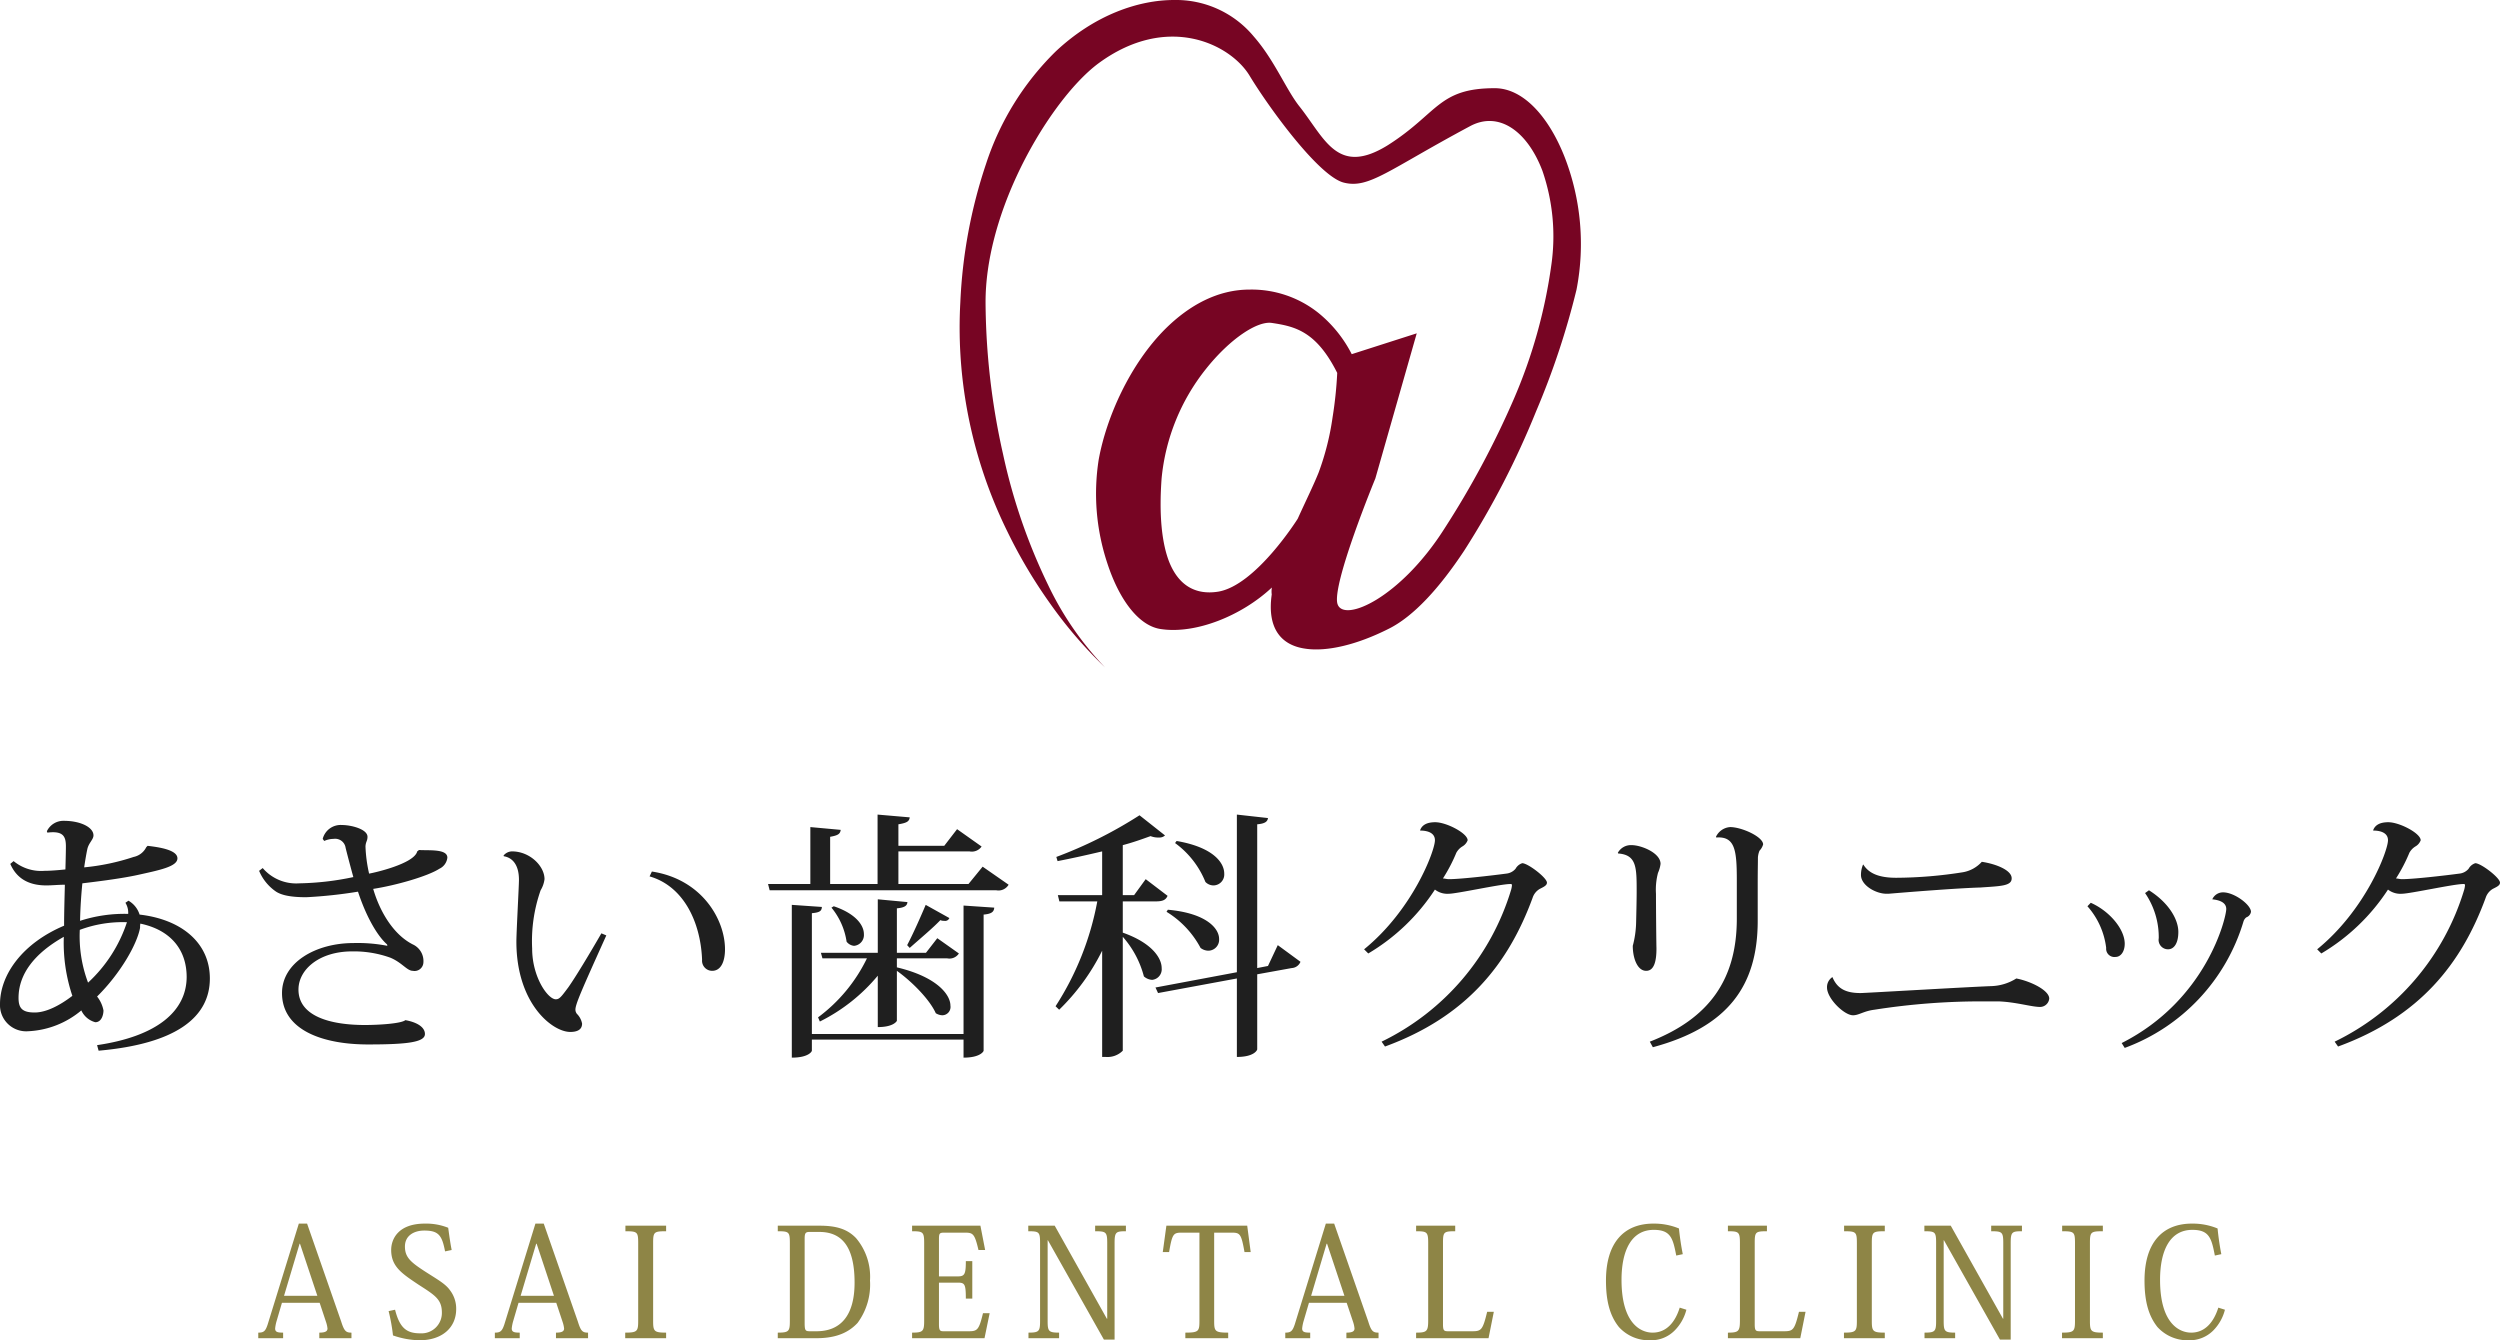
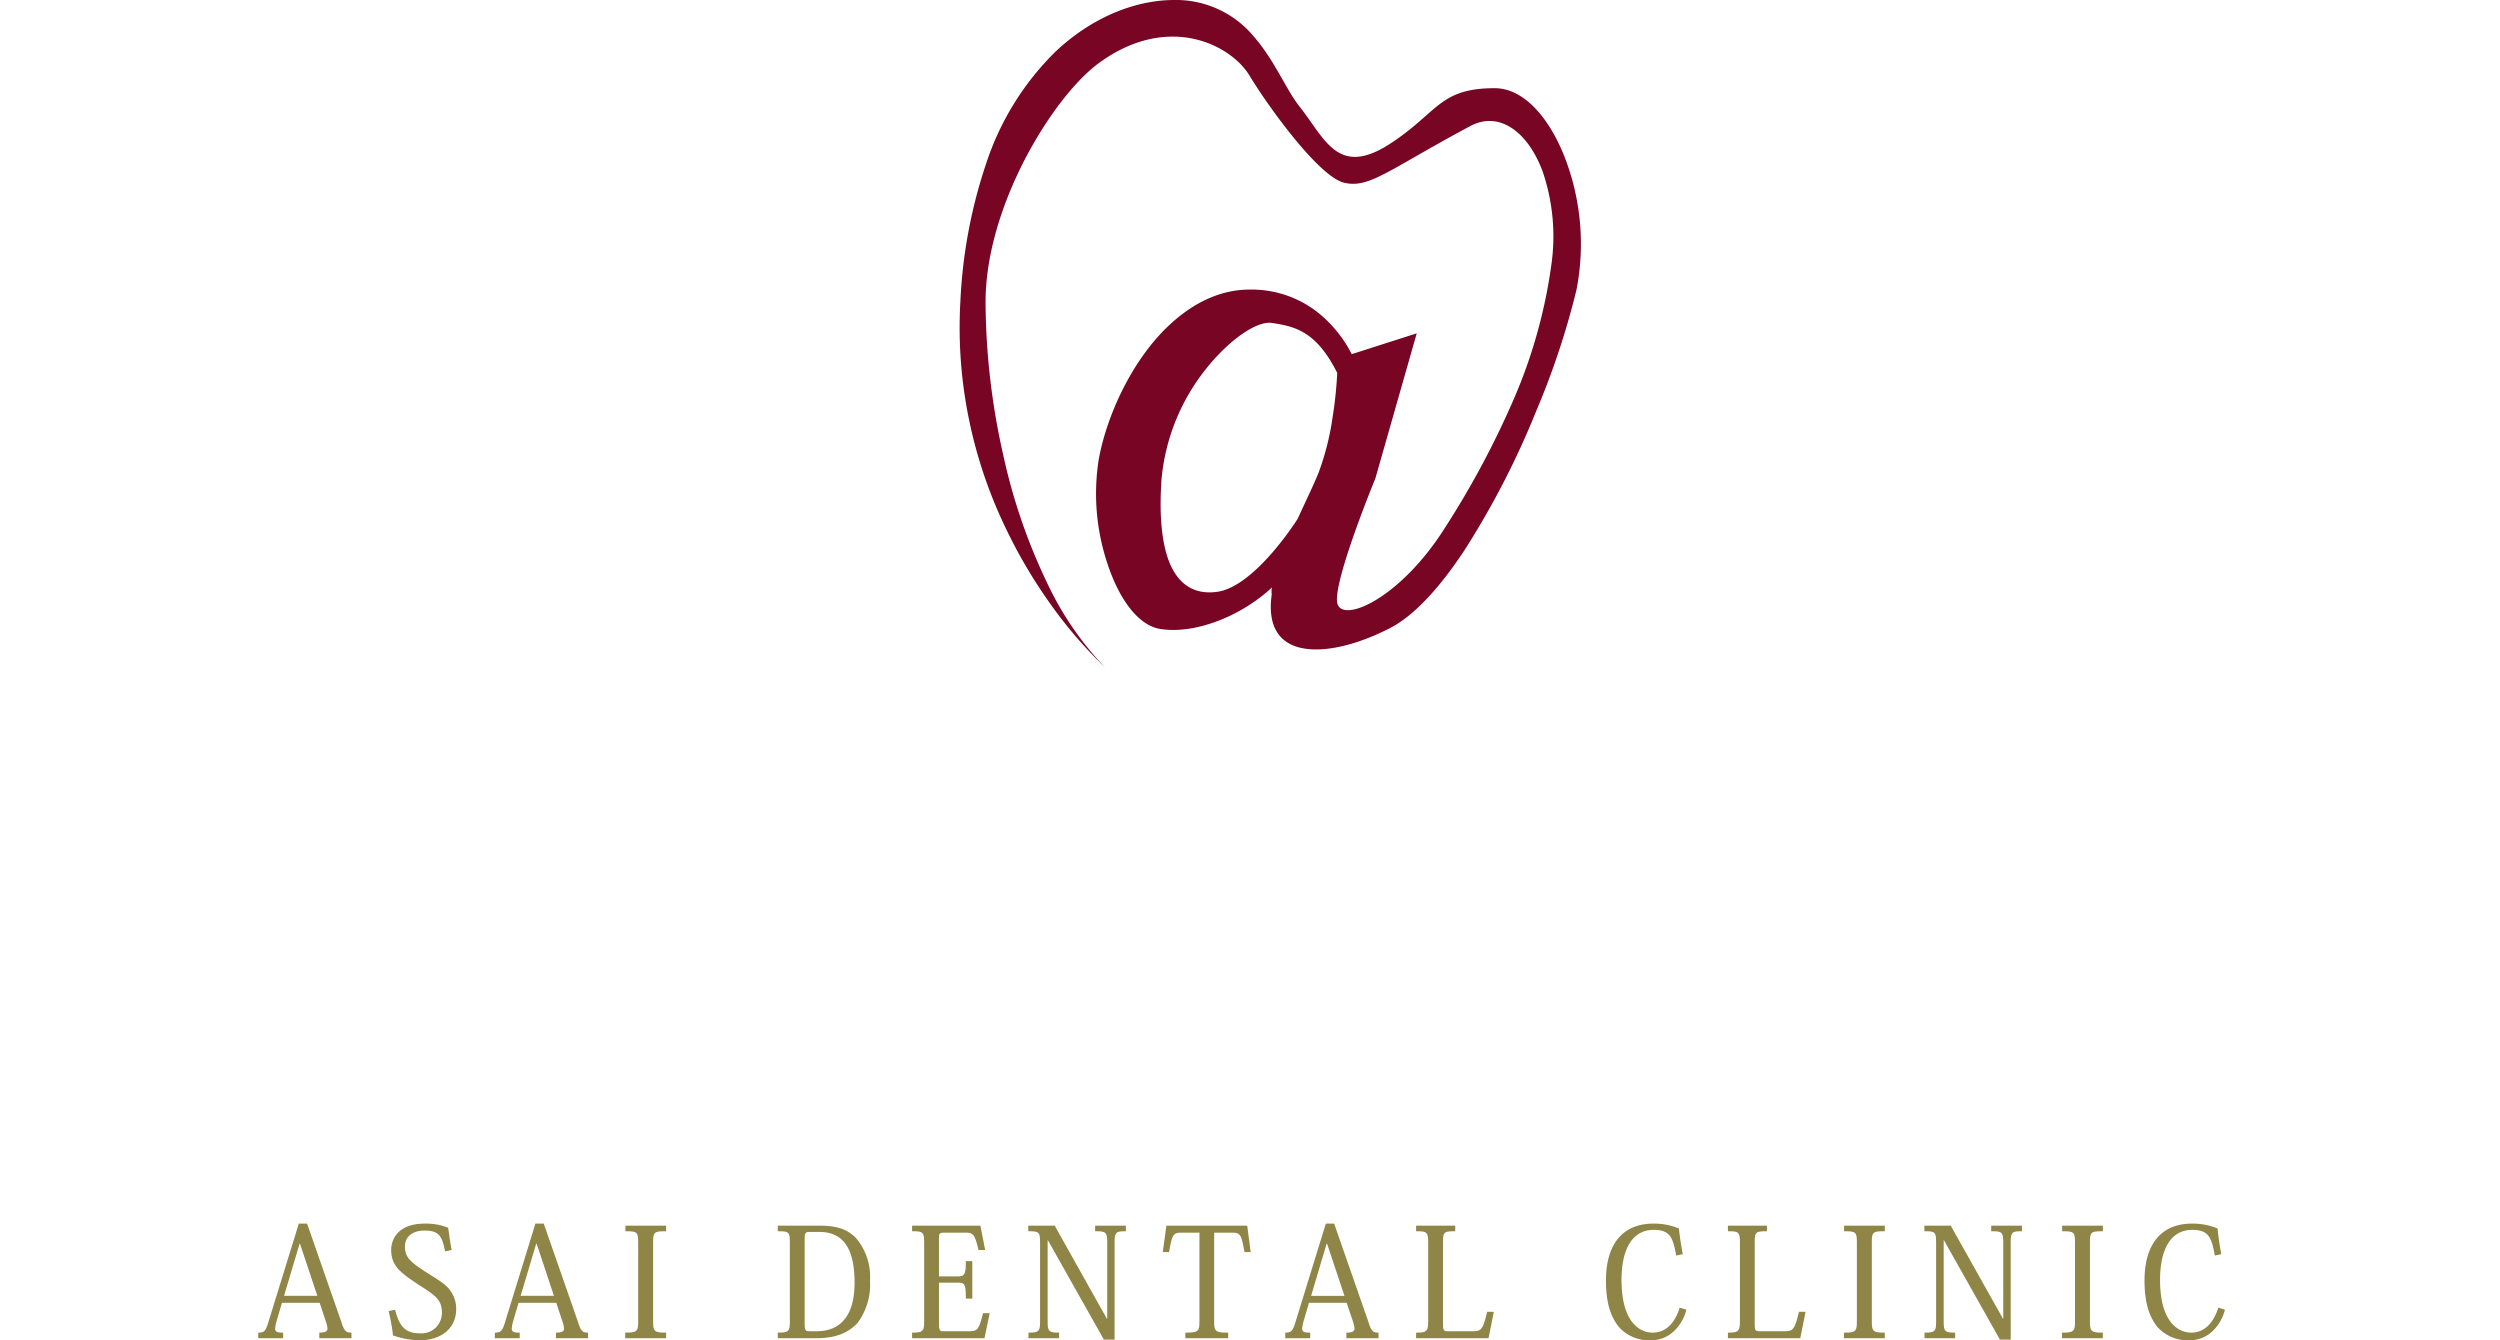
<svg xmlns="http://www.w3.org/2000/svg" id="logo02.svg" width="720" height="386" viewBox="0 0 360 193">
  <defs>
    <style>
      .cls-1 {
        fill: #545454;
        fill-opacity: 0;
      }

      .cls-2 {
        fill: #8e8546;
      }

      .cls-2, .cls-3, .cls-4 {
        fill-rule: evenodd;
      }

      .cls-3 {
        fill: #1f1f1f;
      }

      .cls-4 {
        fill: #770523;
      }
    </style>
  </defs>
  <rect id="長方形_842" data-name="長方形 842" class="cls-1" y="1" width="360" height="192" />
  <g id="グループ_8" data-name="グループ 8">
-     <path id="シェイプ_1487" data-name="シェイプ 1487" class="cls-2" d="M1400.03,27092.6h-5.43l-0.76,2.6a5.846,5.846,0,0,0-.22,1.1c0,0.5.32,0.6,1.15,0.6v0.8h-3.58v-0.8c0.78,0,1.04-.2,1.36-1.2l4.48-14.5h1.19l4.91,14.1c0.44,1.4.7,1.6,1.48,1.6v0.8h-4.63v-0.8c0.87,0,1.18-.2,1.18-0.6a4.3,4.3,0,0,0-.2-0.9Zm-0.33-1-2.5-7.5h-0.06l-2.24,7.5h4.8Zm11.19,2c0.68,2.7,1.72,3.4,3.63,3.4a2.932,2.932,0,0,0,3.11-3c0-1.9-1.02-2.5-3.35-4-2.39-1.6-3.95-2.6-3.95-5,0-1.6,1.04-3.8,4.84-3.8a8.532,8.532,0,0,1,3.37.6c0.11,0.8.28,2.1,0.5,3.2l-0.95.2c-0.44-2.3-.92-3-3-3-1.44,0-2.78.7-2.78,2.3s0.89,2.3,3.06,3.7c1.72,1.1,2.8,1.7,3.43,2.6a4.329,4.329,0,0,1,.89,2.7c0,2.7-2.04,4.5-5.3,4.5a12.224,12.224,0,0,1-3.8-.7,26.3,26.3,0,0,0-.63-3.5Zm23.21-1h-5.43l-0.76,2.6a5.846,5.846,0,0,0-.22,1.1c0,0.5.33,0.6,1.15,0.6v0.8h-3.58v-0.8c0.78,0,1.04-.2,1.37-1.2l4.47-14.5h1.2l4.91,14.1c0.43,1.4.69,1.6,1.47,1.6v0.8h-4.62v-0.8c0.87,0,1.17-.2,1.17-0.6a4.3,4.3,0,0,0-.2-0.9Zm-0.33-1-2.49-7.5h-0.07l-2.24,7.5h4.8Zm10.26,5.3c1.74,0,1.87-.2,1.87-1.7V27084c0-1.6-.13-1.7-1.84-1.7v-0.8h5.86v0.8c-1.74,0-1.87.1-1.87,1.7v11.2c0,1.5.13,1.7,1.87,1.7v0.8h-5.89v-0.8Zm21.97,0.8v-0.8c1.61,0,1.74-.2,1.74-1.7V27084c0-1.6-.13-1.7-1.74-1.7v-0.8h6.04c2.43,0,4,.5,5.24,1.8a8.6,8.6,0,0,1,2,6.1,9.274,9.274,0,0,1-1.79,6.1c-1.21,1.3-2.95,2.2-5.9,2.2H1466Zm4.56-15.3c-0.58,0-.69.2-0.69,1v12.1c0,1.1.11,1.2,0.76,1.2h0.96c3.41,0,5.47-2.2,5.47-7,0-5.3-1.91-7.3-5.08-7.3h-1.42Zm25.21,15.3h-10.43v-0.8c1.57,0,1.74-.2,1.74-1.7V27084c0-1.6-.17-1.7-1.74-1.7v-0.8h9.84l0.68,3.5h-0.96c-0.56-2.4-.8-2.5-2.02-2.5h-2.87c-0.74,0-.8.1-0.8,1v5.3h2.71c0.98,0,1.16-.3,1.16-2.2h0.93v5.4h-0.93c0-2.1-.16-2.3-1.16-2.3h-2.71v6c0,0.9.17,1,.63,1h3.65c1.26,0,1.48-.2,2.06-2.6h0.96Zm10.11-16.2,7.51,13.4h0.05V27084c0-1.6-.18-1.7-1.74-1.7v-0.8h4.43v0.8c-1.43,0-1.63.1-1.63,1.7v13.9h-1.54l-8.06-14.3h-0.04v11.6c0,1.5.13,1.7,1.65,1.7v0.8h-4.41v-0.8c1.54,0,1.67-.2,1.67-1.7V27084c0-1.6-.13-1.7-1.7-1.7v-0.8h3.81Zm22.96,1v12.7c0,1.5.11,1.7,2.02,1.7v0.8h-6.17v-0.8c1.92,0,2.03-.2,2.03-1.7v-12.7h-2.46c-1.28,0-1.45.1-1.91,2.8h-0.91l0.52-3.8h11.64l0.5,3.8h-0.89c-0.48-2.7-.65-2.8-1.93-2.8h-2.44Zm19.08,10.1h-5.43l-0.76,2.6a5.846,5.846,0,0,0-.22,1.1c0,0.5.33,0.6,1.16,0.6v0.8h-3.59v-0.8c0.78,0,1.04-.2,1.37-1.2l4.47-14.5h1.2l4.91,14.1c0.43,1.4.69,1.6,1.48,1.6v0.8h-4.63v-0.8c0.87,0,1.17-.2,1.17-0.6a4.131,4.131,0,0,0-.19-0.9Zm-0.32-1-2.5-7.5h-0.07l-2.23,7.5h4.8Zm21.51,2.3-0.76,3.8h-10.43v-0.8c1.57,0,1.74-.2,1.74-1.8V27084c0-1.6-.17-1.7-1.74-1.7v-0.8h5.63v0.8c-1.65,0-1.76.1-1.76,1.7v11.7c0,0.9.15,1,.72,1h3.51c1.29,0,1.5-.2,2.13-2.8h0.96Zm26.27-8.1c-0.48-2.5-.8-3.7-3.24-3.7-3.23,0-4.64,3-4.64,7.2,0,6.4,2.86,7.6,4.47,7.6,2,0,3.26-1.5,3.91-3.6l0.96,0.3a6.5,6.5,0,0,1-1.7,3,4.757,4.757,0,0,1-3.47,1.4,5.838,5.838,0,0,1-4.54-1.9c-1.29-1.6-1.87-3.7-1.87-6.7,0-5.5,2.63-8.2,6.82-8.2a9.372,9.372,0,0,1,3.69.7c0.13,1.3.33,2.6,0.55,3.7Zm18.62,8.1-0.76,3.8h-10.42v-0.8c1.56,0,1.73-.2,1.73-1.8V27084c0-1.6-.17-1.7-1.73-1.7v-0.8h5.62v0.8c-1.65,0-1.76.1-1.76,1.7v11.7c0,0.9.15,1,.72,1h3.52c1.28,0,1.5-.2,2.13-2.8H1614Zm5.53,3c1.73,0,1.86-.2,1.86-1.7V27084c0-1.6-.13-1.7-1.84-1.7v-0.8h5.86v0.8c-1.73,0-1.87.1-1.87,1.7v11.2c0,1.5.14,1.7,1.87,1.7v0.8h-5.88v-0.8Zm15.38-15.4,7.52,13.4h0.04V27084c0-1.6-.17-1.7-1.74-1.7v-0.8h4.43v0.8c-1.43,0-1.62.1-1.62,1.7v13.9h-1.55l-8.06-14.3h-0.04v11.6c0,1.5.13,1.7,1.65,1.7v0.8h-4.41v-0.8c1.54,0,1.67-.2,1.67-1.7V27084c0-1.6-.13-1.7-1.69-1.7v-0.8h3.8Zm16.02,15.4c1.73,0,1.87-.2,1.87-1.7V27084c0-1.6-.14-1.7-1.85-1.7v-0.8h5.86v0.8c-1.73,0-1.86.1-1.86,1.7v11.2c0,1.5.13,1.7,1.86,1.7v0.8h-5.88v-0.8Zm22.01-11.1c-0.48-2.5-.81-3.7-3.24-3.7-3.24,0-4.65,3-4.65,7.2,0,6.4,2.87,7.6,4.48,7.6,1.99,0,3.25-1.5,3.91-3.6l0.95,0.3a6.488,6.488,0,0,1-1.69,3,4.8,4.8,0,0,1-3.48,1.4,5.868,5.868,0,0,1-4.54-1.9c-1.28-1.6-1.87-3.7-1.87-6.7,0-5.5,2.63-8.2,6.82-8.2a9.386,9.386,0,0,1,3.7.7c0.13,1.3.32,2.6,0.54,3.7Z" transform="translate(-1354 -26905)" />
-     <path id="シェイプ_1487-2" data-name="シェイプ 1487" class="cls-3" d="M1375.25,27026.8c1.74,0.2,4.3.6,4.3,1.8s-2.6,1.7-5.75,2.4c-2.3.5-5.45,0.9-7.94,1.2-0.15,1.5-.29,3.4-0.33,5.4a20.645,20.645,0,0,1,6.93-1,2.726,2.726,0,0,0-.4-1.6l0.44-.3a3.5,3.5,0,0,1,1.6,2c6.08,0.7,10.12,4.1,10.12,9.2,0,5.5-4.71,9.4-16.02,10.4l-0.22-.8c8.82-1.3,12.87-5,12.9-9.8,0-4-2.37-6.8-6.67-7.7a3.027,3.027,0,0,0-.04.6c-0.44,2.4-2.85,6.6-6.19,9.9a4.574,4.574,0,0,1,.92,2c0,0.6-.26,1.7-1.18,1.7a3.094,3.094,0,0,1-2.01-1.7,12.79,12.79,0,0,1-7.67,3,3.77,3.77,0,0,1-4.04-3.9c0-4.3,3.3-8.8,9.23-11.3,0-2,.07-4.1.11-5.9-0.89,0-1.85.1-2.67,0.1-3,0-4.45-1.4-5.19-3.1l0.48-.4a6.22,6.22,0,0,0,4.45,1.4c0.85,0,2.04-.1,3.01-0.2,0.03-1.1.07-2.7,0.07-3.3,0-1.4-.33-2.3-2.67-2l-0.07-.2a2.631,2.631,0,0,1,2.48-1.5c2.3,0,4.23.9,4.23,2.1,0,0.6-.71,1.1-0.89,2-0.15.7-.3,1.6-0.45,2.6a32.114,32.114,0,0,0,7.12-1.5,2.62,2.62,0,0,0,1.82-1.4Zm-16.25,24c1.63,0,3.6-1,5.42-2.4a23.929,23.929,0,0,1-1.23-8.5c-4.26,2.4-6.52,5.4-6.52,8.8C1356.67,27050.2,1357.22,27050.8,1359,27050.8Zm6.49-11.9a19.022,19.022,0,0,0,1.19,7.6,20.6,20.6,0,0,0,5.6-8.7A17.58,17.58,0,0,0,1365.49,27038.9Zm48.85-11.5c1.37,0.1,4.08-.2,4.08,1.1a2,2,0,0,1-1.15,1.6c-1.71,1.1-6.3,2.4-9.53,2.9,0.96,3.3,2.93,6.6,5.71,8a2.635,2.635,0,0,1,1.52,2.6,1.277,1.277,0,0,1-1.52,1.2c-0.85,0-1.56-1.2-3.26-1.9a15.529,15.529,0,0,0-5.49-.9c-4.71,0-7.72,2.6-7.72,5.5,0,3.8,4.49,5.1,9.57,5.1,1.97,0,5.23-.2,5.82-0.7,1.67,0.3,2.82,1,2.82,2,0,1.2-2.67,1.5-8.19,1.5-6.6,0-12.39-2.1-12.39-7.4,0-4.4,4.86-7.2,10.27-7.2a22.335,22.335,0,0,1,4.9.4l-0.04-.2c-1.37-1.2-2.97-3.9-4.19-7.6a66.437,66.437,0,0,1-7.45.8c-2.27,0-3.56-.3-4.34-0.8a6.808,6.808,0,0,1-2.45-3l0.52-.4a6.343,6.343,0,0,0,5.27,2.2,40.512,40.512,0,0,0,7.78-.9c-0.33-1.2-.81-3-1.11-4.2a1.519,1.519,0,0,0-1.74-1.3,3.255,3.255,0,0,0-1.34.3l-0.22-.3a2.664,2.664,0,0,1,2.74-2c1.38,0,3.71.6,3.71,1.7,0,0.6-.26.7-0.29,1.4a20.734,20.734,0,0,0,.52,3.9c0.63-.1,6.49-1.4,6.93-3.2Zm12.17,0.8a1.6,1.6,0,0,1,1.22-.6c2.56,0,4.68,2.1,4.68,4a4.025,4.025,0,0,1-.56,1.6,22.141,22.141,0,0,0-1.22,8.4c0,4.1,2.26,7.3,3.41,7.3,0.52,0,.81-0.4,1.78-1.7,1-1.4,3.11-4.9,4.78-7.8l0.71,0.3c-3.56,7.9-4.45,9.9-4.45,10.7a0.99,0.99,0,0,0,.22.6,2.662,2.662,0,0,1,.74,1.4c0,0.9-.74,1.2-1.7,1.2-2.6,0-7.76-4.1-7.76-13,0-1.4.37-8,.37-8.9,0-2.2-.96-3.2-2.18-3.4Zm21.36,2.3c7.2,1.1,10.53,6.9,10.53,11.2,0,1.7-.55,3.1-1.85,3.1a1.46,1.46,0,0,1-1.45-1.6c-0.22-5.5-2.7-10.6-7.56-12Zm47.63-.7,3.74,2.6a1.693,1.693,0,0,1-1.78.8h-32.63l-0.23-.9h6.09v-8.2l4.37,0.4c-0.07.6-.41,0.8-1.52,1v6.8h6.83v-10l4.63,0.4c-0.07.6-.44,0.8-1.63,1v3.1h6.6l1.85-2.4,3.53,2.5a1.715,1.715,0,0,1-1.75.7h-10.23v4.7h10.09Zm-2.75,24.1v-18.5l4.42,0.3c-0.04.6-.38,0.9-1.53,1v19.6c0,0.1-.48,1-2.89,1v-2.6h-21.84v1.6c0,0.1-.45,1-2.89,1v-22l4.33,0.3c-0.03.6-.33,0.8-1.44,0.9v17.4h21.84Zm-20.32-10.9-0.22-.8h8.19v-7.7l4.27,0.4c-0.04.5-.37,0.8-1.52,0.9v6.4h4.19l1.63-2.1,3.11,2.2a1.629,1.629,0,0,1-1.7.7h-7.23v1.3c5.89,1.4,7.71,4,7.71,5.5a1.2,1.2,0,0,1-1.15,1.4,1.88,1.88,0,0,1-.96-0.3c-0.89-2-3.49-4.6-5.6-6.1v7.2s-0.41.9-2.75,0.9v-7.4a25.7,25.7,0,0,1-8.34,6.6l-0.26-.6a23.074,23.074,0,0,0,7.04-8.5h-6.41Zm1.63-7.5c3.26,1.1,4.34,2.8,4.34,4a1.563,1.563,0,0,1-1.41,1.7,1.52,1.52,0,0,1-1.08-.6,10.009,10.009,0,0,0-2.18-4.9Zm10.57,5.6c0.85-1.6,2.04-4.3,2.67-5.8l3.41,1.9a0.651,0.651,0,0,1-.74.4,1.274,1.274,0,0,1-.56-0.1c-1.03,1.1-3.07,2.8-4.41,4Zm31.05-6.3v4.5c4.26,1.5,5.6,3.7,5.6,5.1a1.535,1.535,0,0,1-1.37,1.7,1.952,1.952,0,0,1-1.19-.5,13.892,13.892,0,0,0-3.04-5.7v16.4a3.094,3.094,0,0,1-2.45.9h-0.52v-15.3a31.035,31.035,0,0,1-6.19,8.5l-0.52-.5a41.8,41.8,0,0,0,6.01-15.1h-5.46l-0.22-.9h6.38v-6.3c-2.11.5-4.34,1-6.42,1.4l-0.18-.6a62.945,62.945,0,0,0,11.98-6l3.67,2.9a1.129,1.129,0,0,1-.85.3,2.961,2.961,0,0,1-1.23-.2c-1.11.4-2.48,0.9-4,1.3v7.2h1.63l1.67-2.3,3.15,2.4c-0.26.6-.7,0.8-1.71,0.8h-4.74Zm22.32,6.3,3.27,2.4a1.446,1.446,0,0,1-1.26.9l-4.97.9v10.8c0,0.1-.41,1.1-2.93,1.1v-11.3l-11.35,2.1-0.37-.8,11.72-2.2v-22.7l4.48,0.5c-0.07.5-.4,0.8-1.55,0.9v20.7l1.55-.3Zm-15.83-5.1c5.56,0.5,7.38,2.7,7.38,4.2a1.574,1.574,0,0,1-1.52,1.7,1.867,1.867,0,0,1-1.15-.4,13.539,13.539,0,0,0-4.9-5.2Zm1.26-9.9c5.23,0.9,6.86,3.1,6.86,4.7a1.574,1.574,0,0,1-1.52,1.7,1.62,1.62,0,0,1-1.19-.5,12.876,12.876,0,0,0-4.37-5.6Zm27,15.6c7.01-5.7,10.2-14.2,10.2-15.7,0-1.1-1.11-1.4-2.15-1.4,0.26-.8,1-1.2,2.19-1.2,1.63,0,4.67,1.6,4.67,2.6a1.706,1.706,0,0,1-.78.9,2.477,2.477,0,0,0-.85.9,23.251,23.251,0,0,1-1.93,3.7c0.26,0,.56.1,0.85,0.1,1.64,0,6.01-.5,8.27-0.8a2.006,2.006,0,0,0,1.34-.7,1.714,1.714,0,0,1,.96-0.8c0.82,0,3.56,2.1,3.56,2.8,0,0.4-.44.6-1.03,0.9a2.308,2.308,0,0,0-1.04,1.3c-3.49,9.5-9.5,17.1-21.25,21.4l-0.49-.7a35.756,35.756,0,0,0,18.66-21.9,3.539,3.539,0,0,0,.11-0.6c0-.2-0.07-0.2-0.26-0.2-1.37,0-7.68,1.4-8.83,1.4a2.915,2.915,0,0,1-2-.6,29.222,29.222,0,0,1-9.6,9.2Zm36.54-13.9a2.143,2.143,0,0,1,2-1.1c1.34,0,4.15,1.1,4.15,2.7a4.7,4.7,0,0,1-.37,1.3,9.5,9.5,0,0,0-.29,3c0,1.5.03,5.9,0.07,7.9,0,1.8-.33,3.2-1.48,3.2-1.26,0-1.93-1.8-1.93-3.6a14.216,14.216,0,0,0,.48-3.3c0.04-1.6.08-3.5,0.08-4.5,0-3.5,0-5.3-2.67-5.5Zm14.13-2.3a2.433,2.433,0,0,1,2.04-1.4c1.67,0,4.75,1.4,4.75,2.5a2.135,2.135,0,0,1-.52.9,3.022,3.022,0,0,0-.23,1c0,0.8-.03,1.8-0.03,3.8v5.3c0,9.4-4.34,15.3-15.1,18.2l-0.44-.8c8.49-3.3,12.53-8.9,12.53-17.7v-5.5c0-4.3-.22-6.4-2.96-6.2Zm20.84,22.5c0.56,0,15.88-.9,18.85-1a7.173,7.173,0,0,0,3.56-1.1c2.07,0.4,4.74,1.7,4.74,2.9a1.332,1.332,0,0,1-1.3,1.2c-1.26,0-3.44-.7-5.97-0.8h-1.85a99.5,99.5,0,0,0-16.06,1.2c-1.56.2-2.22,0.8-3.08,0.8-1.26,0-3.74-2.4-3.74-4a1.716,1.716,0,0,1,.78-1.5C1618.61,27047.5,1619.98,27048,1621.94,27048Zm0.38-18.5c0.81,1.3,2.3,1.9,4.74,1.9a62.717,62.717,0,0,0,9.61-.8,4.726,4.726,0,0,0,2.71-1.5c2,0.3,4.34,1.2,4.3,2.4,0,1.1-1.67,1.1-4.49,1.3-3.49.1-10.83,0.7-13.24,0.9h-0.3c-1.52,0-3.67-1.2-3.67-2.7a3.764,3.764,0,0,1,.3-1.5h0.04Zm32.75,5.5c2.71,1.2,4.89,3.8,4.89,5.9,0,1.1-.55,1.9-1.33,1.9a1.187,1.187,0,0,1-1.34-1.3,11,11,0,0,0-2.7-6Zm4.45,20.2c12.27-6.2,15.06-18.1,15.06-19.3,0-1-1.08-1.3-2.01-1.4a1.683,1.683,0,0,1,1.56-1c1.63,0,4.01,1.8,4.01,2.8a1.022,1.022,0,0,1-.67.8,1.209,1.209,0,0,0-.41.6,27.909,27.909,0,0,1-17.1,18.2Zm3.93-22c2.86,1.8,4.23,4.2,4.23,6,0,1.6-.6,2.5-1.49,2.5a1.354,1.354,0,0,1-1.33-1.6,11.238,11.238,0,0,0-1.97-6.5Zm24.22,8.5c7.01-5.7,10.2-14.2,10.2-15.7,0-1.1-1.11-1.4-2.15-1.4,0.26-.8,1-1.2,2.19-1.2,1.63,0,4.67,1.6,4.67,2.6a1.706,1.706,0,0,1-.78.9,2.477,2.477,0,0,0-.85.9,23.251,23.251,0,0,1-1.93,3.7c0.26,0,.56.1,0.85,0.1,1.64,0,6.01-.5,8.27-0.8a2.006,2.006,0,0,0,1.34-.7,1.714,1.714,0,0,1,.96-0.8c0.82,0,3.56,2.1,3.56,2.8,0,0.4-.44.6-1.04,0.9a2.339,2.339,0,0,0-1.03,1.3c-3.49,9.5-9.5,17.1-21.25,21.4l-0.49-.7a35.756,35.756,0,0,0,18.66-21.9,3.539,3.539,0,0,0,.11-0.6c0-.2-0.07-0.2-0.26-0.2-1.37,0-7.68,1.4-8.83,1.4a2.915,2.915,0,0,1-2-.6,29.222,29.222,0,0,1-9.6,9.2Z" transform="translate(-1354 -26905)" />
+     <path id="シェイプ_1487" data-name="シェイプ 1487" class="cls-2" d="M1400.03,27092.6h-5.43l-0.76,2.6a5.846,5.846,0,0,0-.22,1.1c0,0.5.32,0.6,1.15,0.6v0.8h-3.58v-0.8c0.78,0,1.04-.2,1.36-1.2l4.48-14.5h1.19l4.91,14.1c0.44,1.4.7,1.6,1.48,1.6v0.8h-4.63v-0.8c0.87,0,1.18-.2,1.18-0.6a4.3,4.3,0,0,0-.2-0.9Zm-0.33-1-2.5-7.5h-0.06l-2.24,7.5h4.8Zm11.19,2c0.68,2.7,1.72,3.4,3.63,3.4a2.932,2.932,0,0,0,3.11-3c0-1.9-1.02-2.5-3.35-4-2.39-1.6-3.95-2.6-3.95-5,0-1.6,1.04-3.8,4.84-3.8a8.532,8.532,0,0,1,3.37.6c0.11,0.8.28,2.1,0.5,3.2l-0.95.2c-0.44-2.3-.92-3-3-3-1.44,0-2.78.7-2.78,2.3s0.89,2.3,3.06,3.7c1.72,1.1,2.8,1.7,3.43,2.6a4.329,4.329,0,0,1,.89,2.7c0,2.7-2.04,4.5-5.3,4.5a12.224,12.224,0,0,1-3.8-.7,26.3,26.3,0,0,0-.63-3.5Zm23.21-1h-5.43l-0.76,2.6a5.846,5.846,0,0,0-.22,1.1c0,0.5.33,0.6,1.15,0.6v0.8h-3.58v-0.8c0.78,0,1.04-.2,1.37-1.2l4.47-14.5h1.2l4.91,14.1c0.43,1.4.69,1.6,1.47,1.6v0.8h-4.62v-0.8c0.87,0,1.17-.2,1.17-0.6a4.3,4.3,0,0,0-.2-0.9Zm-0.33-1-2.49-7.5h-0.07l-2.24,7.5h4.8Zm10.26,5.3c1.74,0,1.87-.2,1.87-1.7V27084c0-1.6-.13-1.7-1.84-1.7v-0.8h5.86v0.8c-1.74,0-1.87.1-1.87,1.7v11.2c0,1.5.13,1.7,1.87,1.7v0.8h-5.89v-0.8Zm21.97,0.8v-0.8c1.61,0,1.74-.2,1.74-1.7V27084c0-1.6-.13-1.7-1.74-1.7v-0.8h6.04c2.43,0,4,.5,5.24,1.8a8.6,8.6,0,0,1,2,6.1,9.274,9.274,0,0,1-1.79,6.1c-1.21,1.3-2.95,2.2-5.9,2.2H1466Zm4.56-15.3c-0.58,0-.69.2-0.69,1v12.1c0,1.1.11,1.2,0.76,1.2h0.96c3.41,0,5.47-2.2,5.47-7,0-5.3-1.91-7.3-5.08-7.3h-1.42Zm25.21,15.3h-10.43v-0.8c1.57,0,1.74-.2,1.74-1.7V27084c0-1.6-.17-1.7-1.74-1.7v-0.8h9.84l0.68,3.5h-0.96c-0.56-2.4-.8-2.5-2.02-2.5h-2.87c-0.74,0-.8.1-0.8,1v5.3h2.71c0.98,0,1.16-.3,1.16-2.2h0.93v5.4h-0.93c0-2.1-.16-2.3-1.16-2.3h-2.71v6c0,0.9.17,1,.63,1h3.65c1.26,0,1.48-.2,2.06-2.6h0.96Zm10.11-16.2,7.51,13.4h0.05V27084c0-1.6-.18-1.7-1.74-1.7v-0.8h4.43v0.8c-1.43,0-1.63.1-1.63,1.7v13.9h-1.54l-8.06-14.3h-0.04v11.6c0,1.5.13,1.7,1.65,1.7v0.8h-4.41v-0.8c1.54,0,1.67-.2,1.67-1.7V27084c0-1.6-.13-1.7-1.7-1.7v-0.8h3.81m22.96,1v12.7c0,1.5.11,1.7,2.02,1.7v0.8h-6.17v-0.8c1.92,0,2.03-.2,2.03-1.7v-12.7h-2.46c-1.28,0-1.45.1-1.91,2.8h-0.91l0.52-3.8h11.64l0.5,3.8h-0.89c-0.48-2.7-.65-2.8-1.93-2.8h-2.44Zm19.08,10.1h-5.43l-0.76,2.6a5.846,5.846,0,0,0-.22,1.1c0,0.5.33,0.6,1.16,0.6v0.8h-3.59v-0.8c0.78,0,1.04-.2,1.37-1.2l4.47-14.5h1.2l4.91,14.1c0.43,1.4.69,1.6,1.48,1.6v0.8h-4.63v-0.8c0.87,0,1.17-.2,1.17-0.6a4.131,4.131,0,0,0-.19-0.9Zm-0.32-1-2.5-7.5h-0.07l-2.23,7.5h4.8Zm21.51,2.3-0.76,3.8h-10.43v-0.8c1.57,0,1.74-.2,1.74-1.8V27084c0-1.6-.17-1.7-1.74-1.7v-0.8h5.63v0.8c-1.65,0-1.76.1-1.76,1.7v11.7c0,0.9.15,1,.72,1h3.51c1.29,0,1.5-.2,2.13-2.8h0.96Zm26.27-8.1c-0.48-2.5-.8-3.7-3.24-3.7-3.23,0-4.64,3-4.64,7.2,0,6.4,2.86,7.6,4.47,7.6,2,0,3.26-1.5,3.91-3.6l0.96,0.3a6.5,6.5,0,0,1-1.7,3,4.757,4.757,0,0,1-3.47,1.4,5.838,5.838,0,0,1-4.54-1.9c-1.29-1.6-1.87-3.7-1.87-6.7,0-5.5,2.63-8.2,6.82-8.2a9.372,9.372,0,0,1,3.69.7c0.13,1.3.33,2.6,0.55,3.7Zm18.62,8.1-0.76,3.8h-10.42v-0.8c1.56,0,1.73-.2,1.73-1.8V27084c0-1.6-.17-1.7-1.73-1.7v-0.8h5.62v0.8c-1.65,0-1.76.1-1.76,1.7v11.7c0,0.9.15,1,.72,1h3.52c1.28,0,1.5-.2,2.13-2.8H1614Zm5.53,3c1.73,0,1.86-.2,1.86-1.7V27084c0-1.6-.13-1.7-1.84-1.7v-0.8h5.86v0.8c-1.73,0-1.87.1-1.87,1.7v11.2c0,1.5.14,1.7,1.87,1.7v0.8h-5.88v-0.8Zm15.38-15.4,7.52,13.4h0.04V27084c0-1.6-.17-1.7-1.74-1.7v-0.8h4.43v0.8c-1.43,0-1.62.1-1.62,1.7v13.9h-1.55l-8.06-14.3h-0.04v11.6c0,1.5.13,1.7,1.65,1.7v0.8h-4.41v-0.8c1.54,0,1.67-.2,1.67-1.7V27084c0-1.6-.13-1.7-1.69-1.7v-0.8h3.8Zm16.02,15.4c1.73,0,1.87-.2,1.87-1.7V27084c0-1.6-.14-1.7-1.85-1.7v-0.8h5.86v0.8c-1.73,0-1.86.1-1.86,1.7v11.2c0,1.5.13,1.7,1.86,1.7v0.8h-5.88v-0.8Zm22.01-11.1c-0.48-2.5-.81-3.7-3.24-3.7-3.24,0-4.65,3-4.65,7.2,0,6.4,2.87,7.6,4.48,7.6,1.99,0,3.25-1.5,3.91-3.6l0.95,0.3a6.488,6.488,0,0,1-1.69,3,4.8,4.8,0,0,1-3.48,1.4,5.868,5.868,0,0,1-4.54-1.9c-1.28-1.6-1.87-3.7-1.87-6.7,0-5.5,2.63-8.2,6.82-8.2a9.386,9.386,0,0,1,3.7.7c0.13,1.3.32,2.6,0.54,3.7Z" transform="translate(-1354 -26905)" />
    <path id="シェイプ_1487-3" data-name="シェイプ 1487" class="cls-4" d="M1569.25,26917.7c-8.15,0-8.15,3.6-15.39,8.2-7.25,4.5-9.06-.9-12.68-5.5-1.94-2.4-3.63-6.7-6.6-10.1a14.555,14.555,0,0,0-11.5-5.3c-5.22,0-11.51,2.2-17.05,7.4a40.072,40.072,0,0,0-10.04,16.2,72.4,72.4,0,0,0-3.7,19.9,65.569,65.569,0,0,0,.9,15.1,67.106,67.106,0,0,0,5.9,18,71.843,71.843,0,0,0,6.12,10.3,63.058,63.058,0,0,0,7.91,9.2,45.127,45.127,0,0,1-8.21-11.9,83.239,83.239,0,0,1-6.47-18.8,101.592,101.592,0,0,1-2.52-21.9c0-6,1.83-12.4,4.46-18.1,3.37-7.3,8.04-13.5,11.83-16.3,9.96-7.3,19.01-2.7,21.73,1.8s9.96,14.5,13.58,15.4,6.34-1.8,18.11-8.1c4.19-2.3,8.32.7,10.48,6.4a28.97,28.97,0,0,1,1.29,13.5,74.058,74.058,0,0,1-5.47,19.5,128.389,128.389,0,0,1-9.92,18.5c-6.34,10-14.49,13.6-15.4,10.9s5.44-18.1,5.44-18.1l5.96-20.9-9.36,3a18.443,18.443,0,0,0-4.75-5.9,15.424,15.424,0,0,0-9.96-3.4c-4.64,0-8.72,2.3-12.07,5.6-5.14,5.1-8.56,12.8-9.66,18.9a31.713,31.713,0,0,0,1.21,14.8c1.67,5.2,4.51,9.2,7.85,9.6,4.93,0.7,11.5-1.9,15.88-6a3.4,3.4,0,0,0-.02,1c-0.7,4.9,1.37,7.3,4.78,7.8,3.19,0.5,7.57-.6,11.95-2.8,3.71-1.8,7.47-6,10.98-11.3a121.228,121.228,0,0,0,10.37-20.1,113.349,113.349,0,0,0,5.81-17.5,34.558,34.558,0,0,0-1.68-19C1577.08,26921.9,1573.39,26917.7,1569.25,26917.7Zm-28.38,62h0s-6.02,9.6-11.46,10.5c-3.17.5-5.73-.8-7.13-4.5-0.99-2.7-1.39-6.6-1.01-11.8a29.788,29.788,0,0,1,6.41-15.8c3.43-4.3,7.35-6.9,9.45-6.6,3.36,0.5,6.42,1.2,9.43,7.2a58.128,58.128,0,0,1-.67,6.4,38.26,38.26,0,0,1-1.99,7.9C1543.23,26974.7,1542.05,26977.1,1540.87,26979.7Z" transform="translate(-1354 -26905)" />
  </g>
</svg>